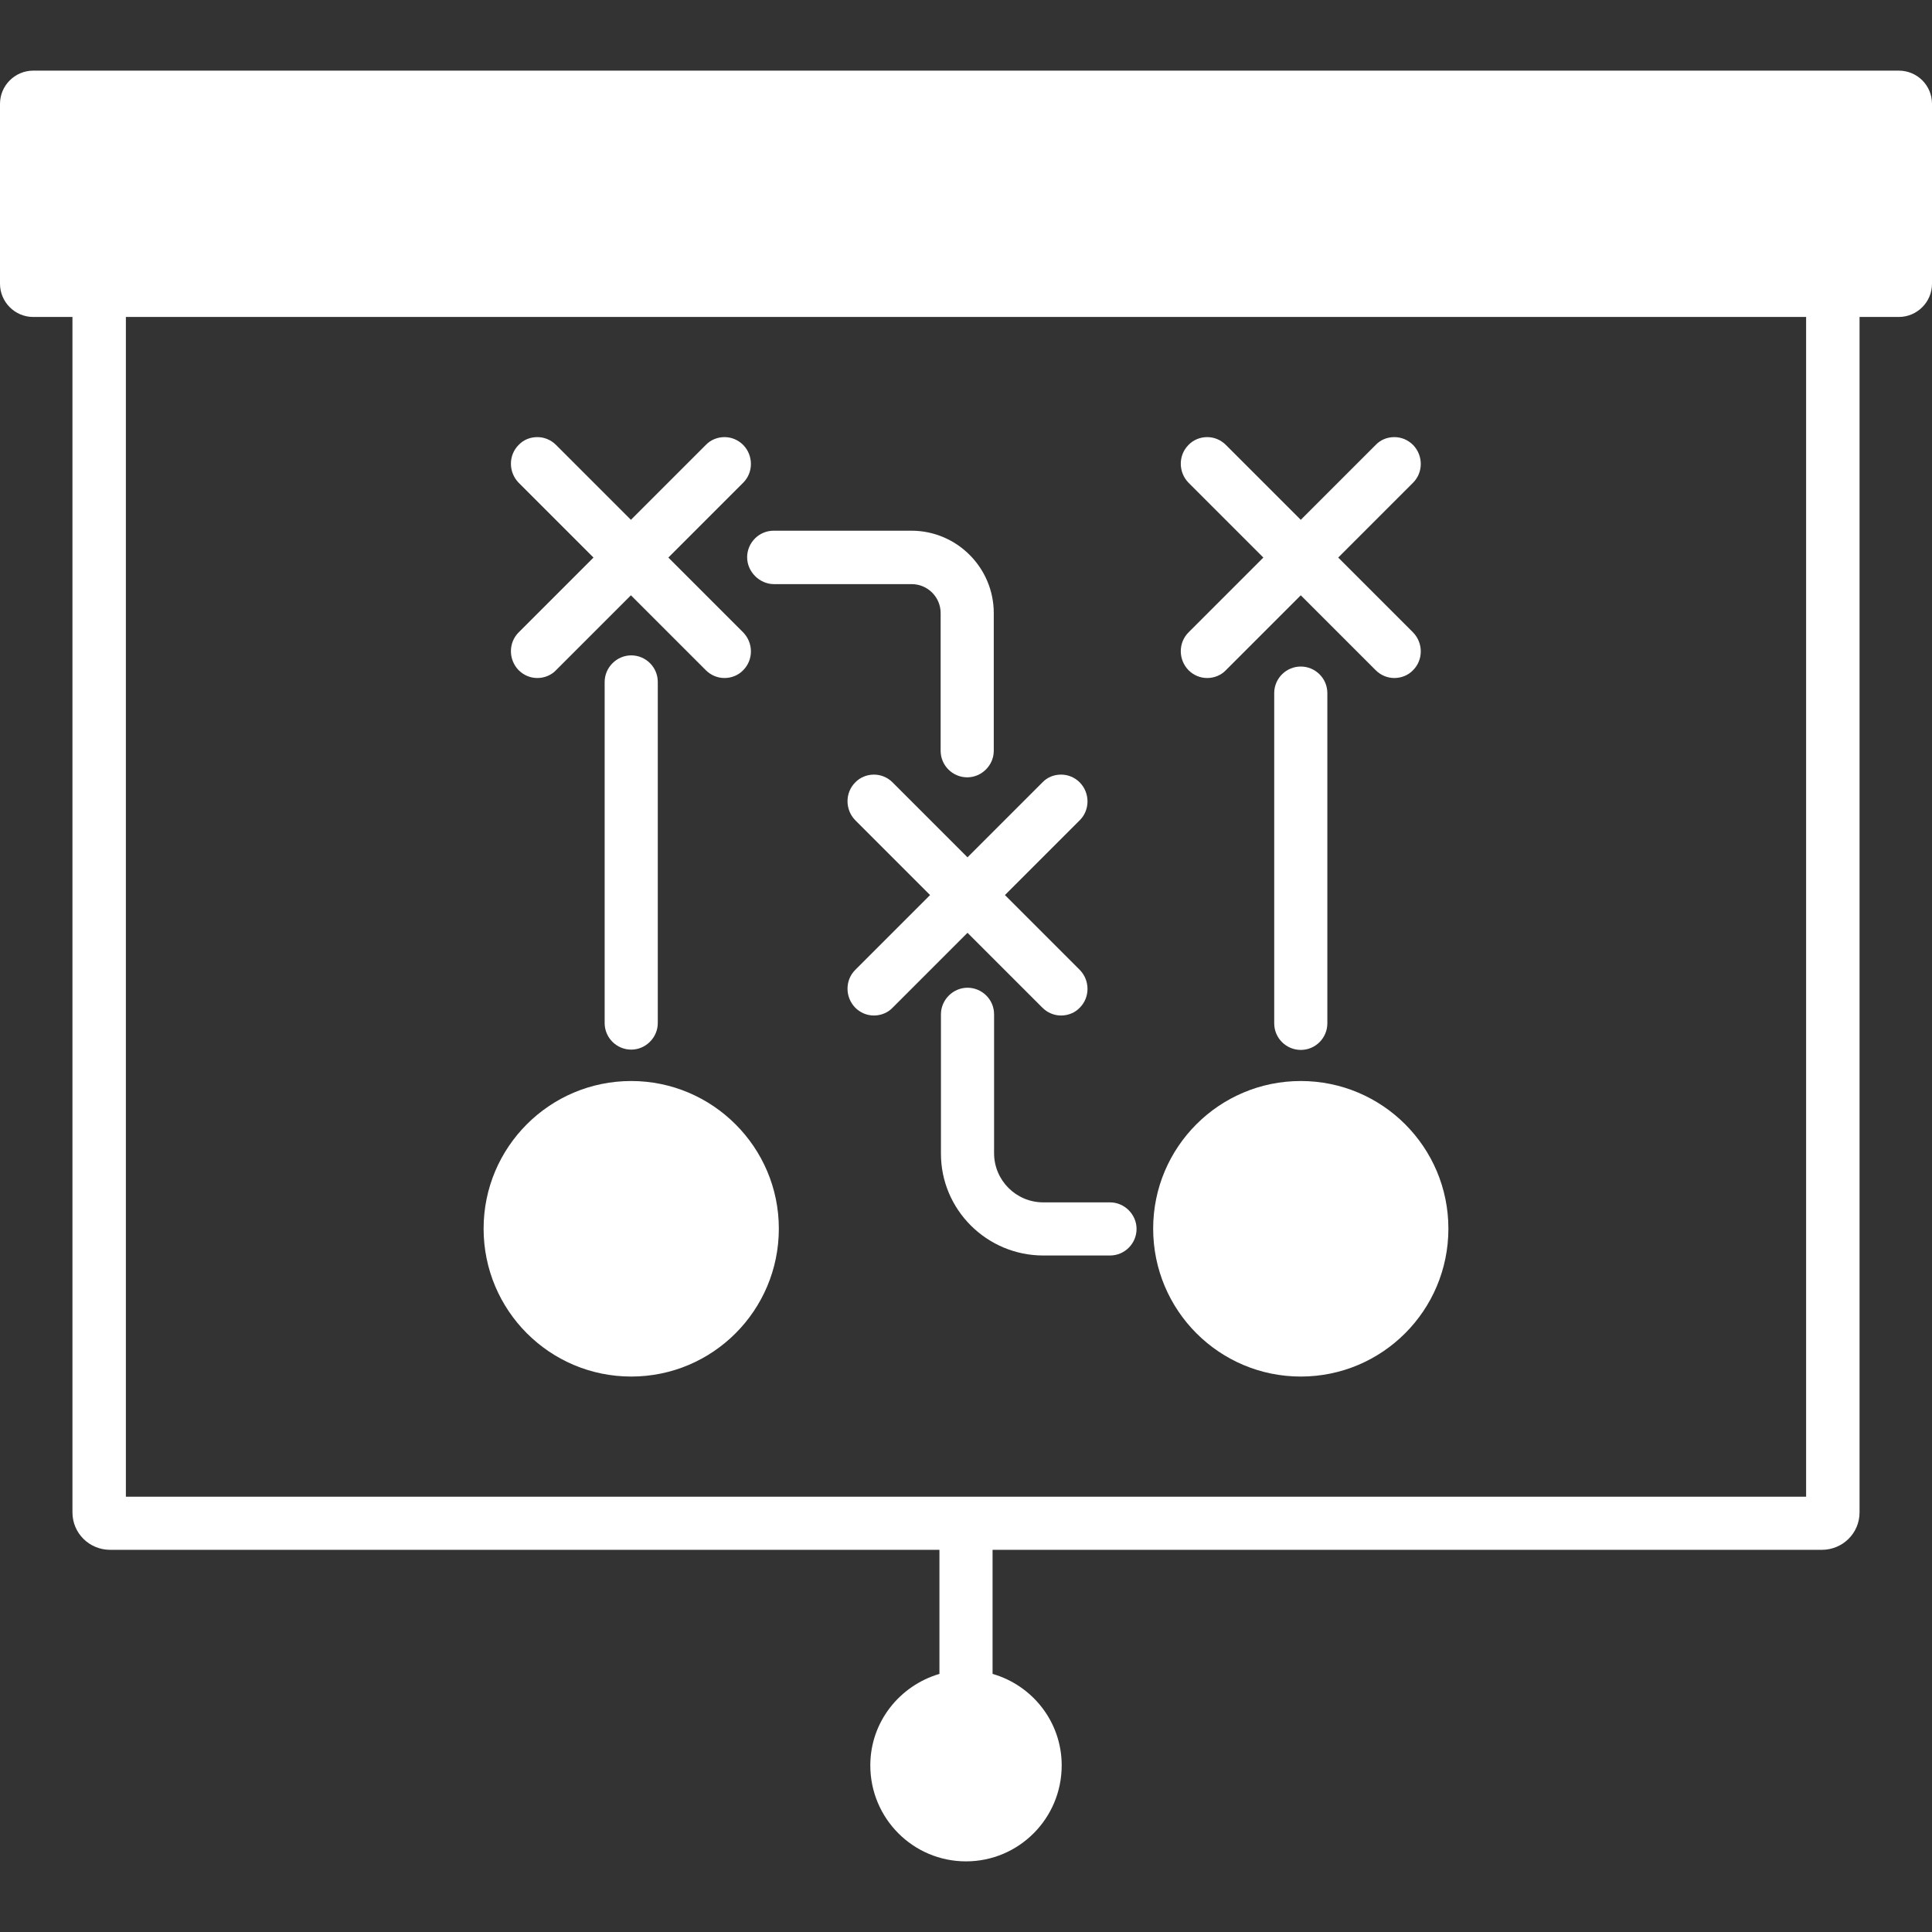
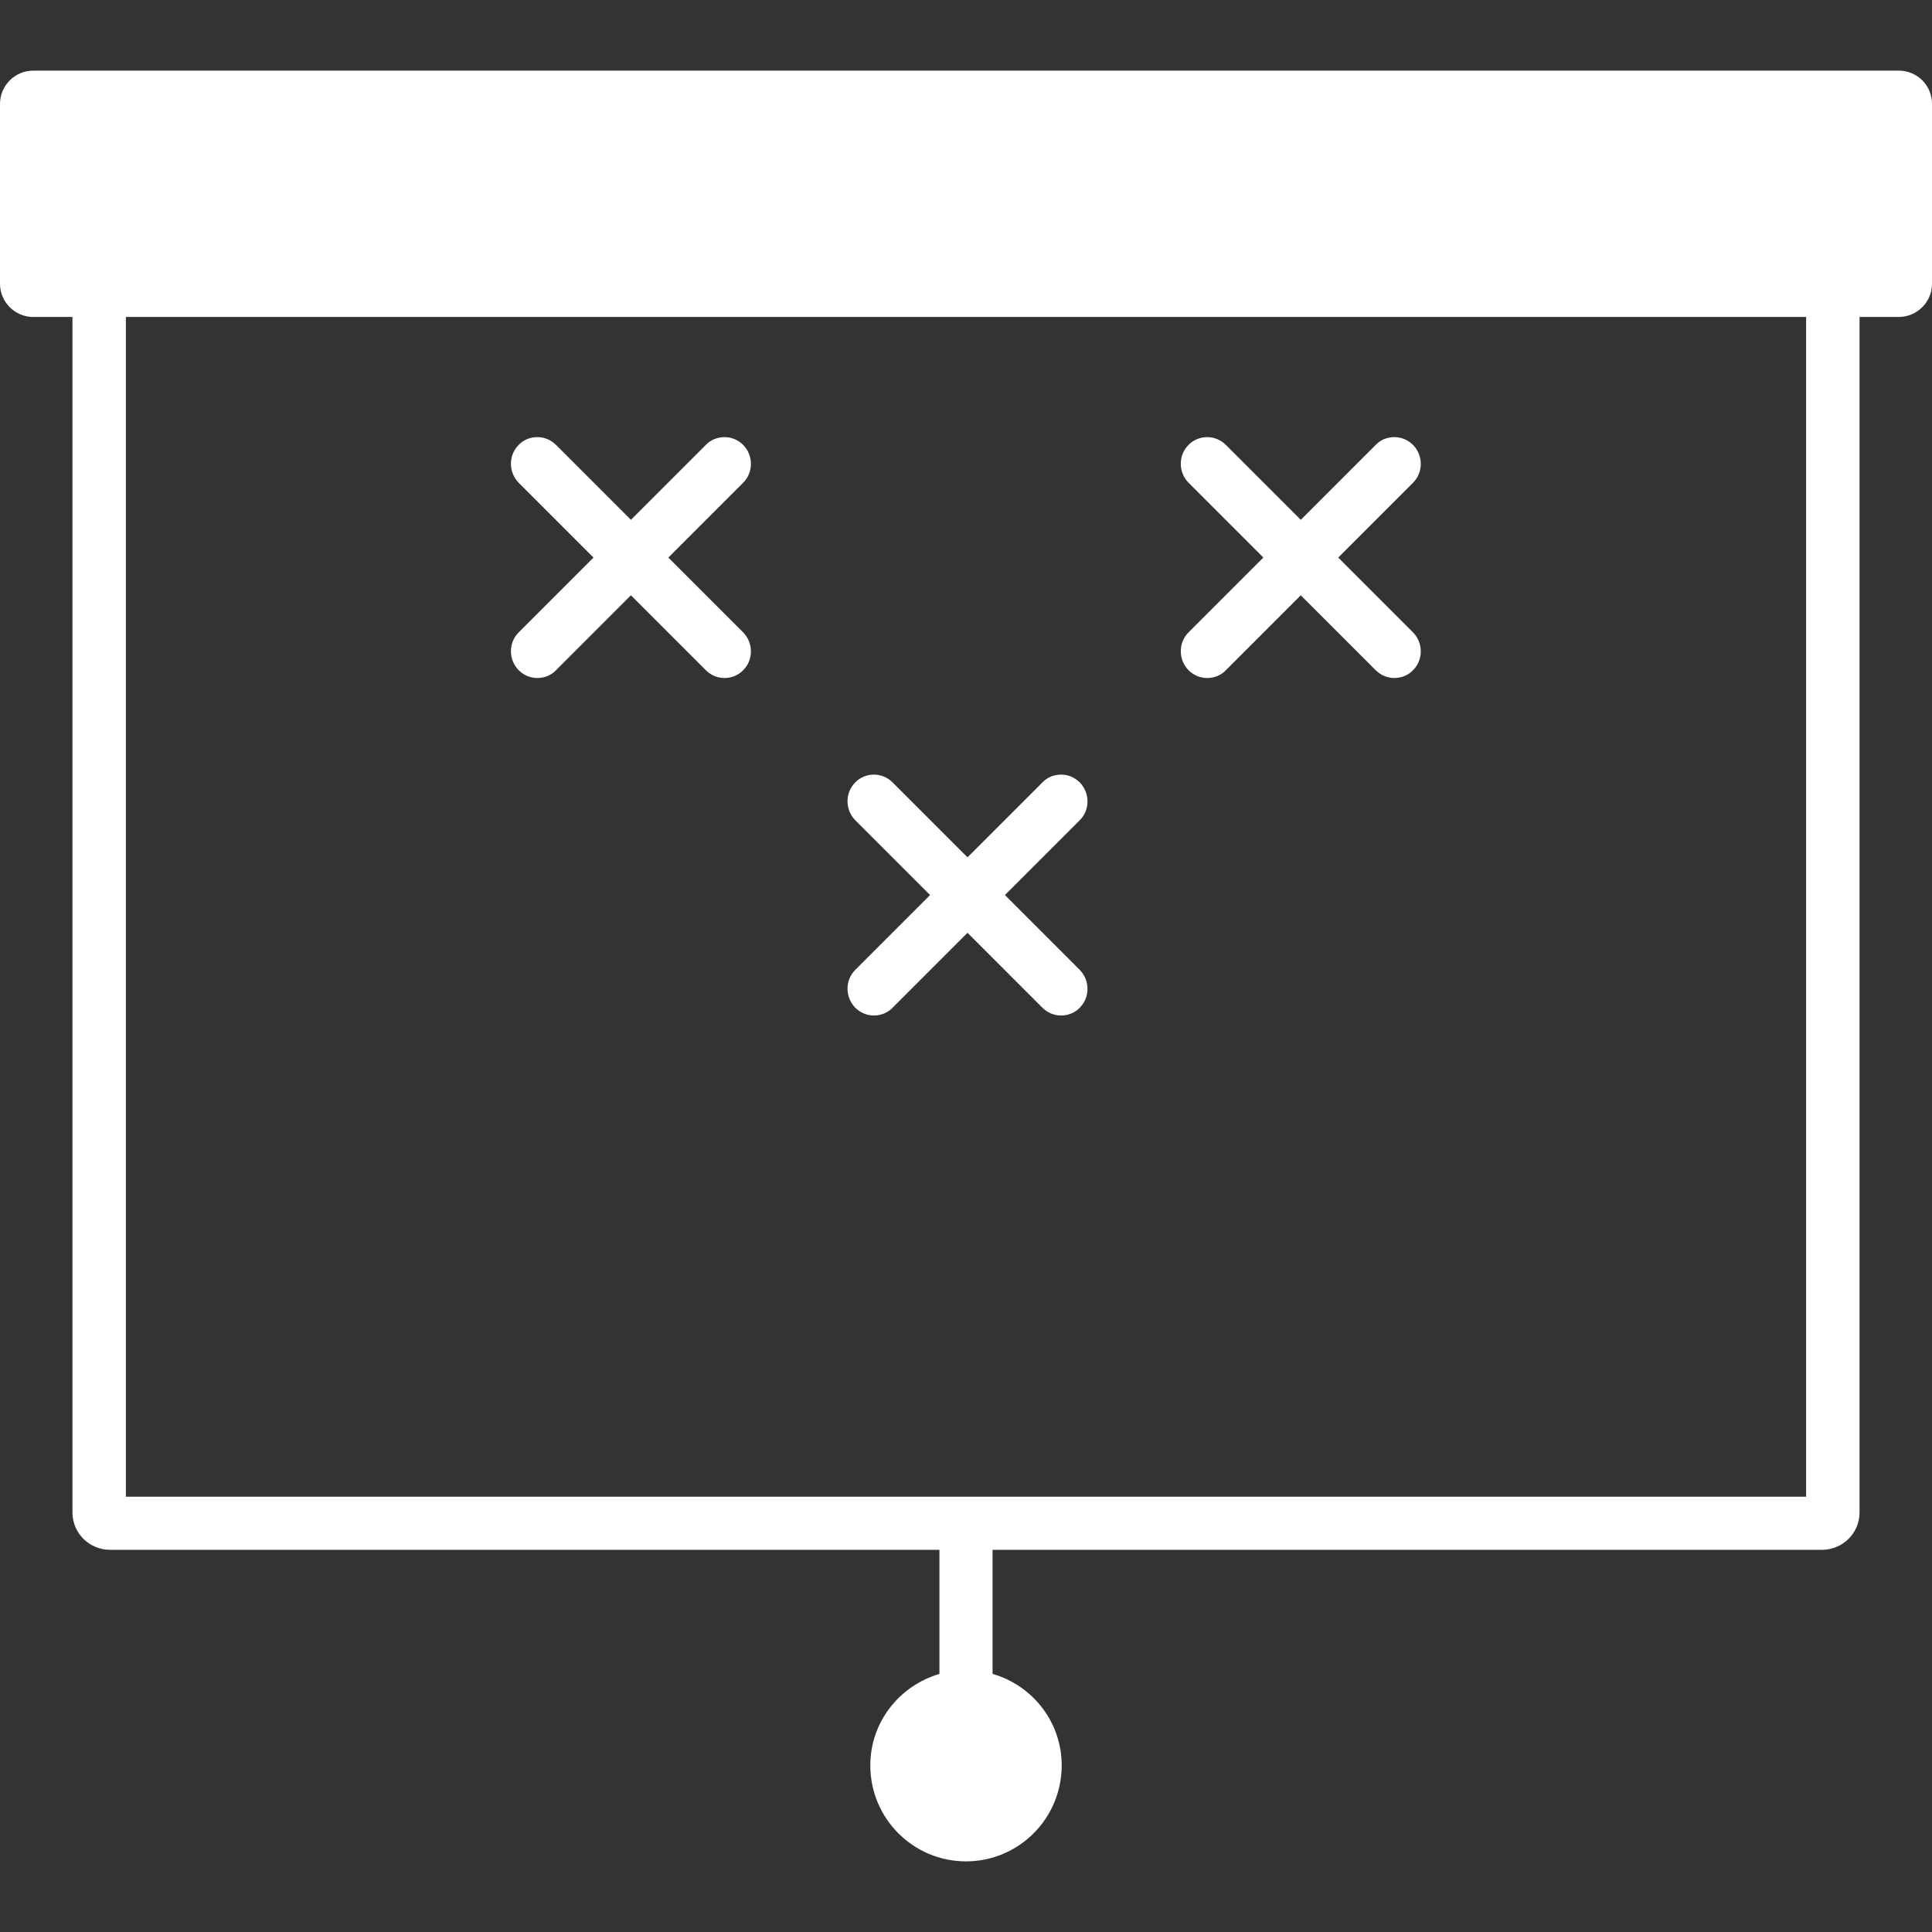
<svg xmlns="http://www.w3.org/2000/svg" id="SvgjsSvg1024" width="288" height="288" version="1.1">
  <rect width="100%" height="100%" fill="#333333" stroke="none" />
  <defs id="SvgjsDefs1025" />
  <g id="SvgjsG1026">
    <svg enable-background="new 0 0 64 64" viewBox="0 0 64 64" width="288" height="288">
      <path d="M62.9,2.34H1.1c-0.6,0-1.1,0.49-1.1,1.1V9.4c0,0.6,0.49,1.1,1.1,1.1h1.3v39.6c0,0.69,0.56,1.24,1.25,1.24h27.47v4.11   c-1.32,0.39-2.29,1.59-2.29,3.03c0,1.76,1.42,3.18,3.17,3.18c1.75,0,3.17-1.42,3.17-3.18c0-1.44-0.97-2.65-2.29-3.03v-4.11h27.47   c0.69,0,1.25-0.55,1.25-1.24V10.5h1.3c0.6,0,1.1-0.49,1.1-1.1V3.44C64,2.83,63.51,2.34,62.9,2.34z M59.83,49.58H4.17V10.5h55.66   V49.58z" fill="#ffffff" class="svgShape color000000-0 selectable" />
      <path d="M19.66 18.47l-2.48 2.48c-.34.34-.34.9 0 1.25.17.17.39.26.62.26.23 0 .46-.09.62-.26l2.48-2.48 2.48 2.48c.17.17.39.26.62.26.23 0 .46-.09.62-.26.34-.34.34-.9 0-1.25l-2.48-2.48 2.48-2.48c.34-.34.34-.9 0-1.25-.17-.17-.39-.26-.62-.26s-.46.09-.62.26l-2.48 2.48-2.48-2.48c-.17-.17-.39-.26-.62-.26-.24 0-.46.09-.62.26-.34.34-.34.9 0 1.25L19.66 18.47zM34.53 33.38c.17.17.39.26.62.26.23 0 .46-.09.62-.26.34-.34.34-.9 0-1.25l-2.48-2.48 2.48-2.48c.34-.34.34-.9 0-1.25-.17-.17-.39-.26-.62-.26-.24 0-.46.09-.62.26l-2.48 2.48-2.48-2.48c-.17-.17-.39-.26-.62-.26s-.46.09-.62.26c-.34.34-.34.9 0 1.25l2.48 2.48-2.48 2.48c-.34.34-.34.9 0 1.25.17.17.39.26.62.26.23 0 .46-.09.62-.26l2.48-2.48L34.53 33.38zM41.85 18.47l-2.48 2.48c-.34.34-.34.9 0 1.25.17.17.39.26.62.26.23 0 .46-.09.62-.26l2.48-2.48 2.48 2.48c.17.17.39.26.62.26.23 0 .46-.09.62-.26.34-.34.34-.9 0-1.25l-2.48-2.48 2.48-2.48c.34-.34.34-.9 0-1.25-.17-.17-.39-.26-.62-.26-.24 0-.46.09-.62.26l-2.48 2.48-2.48-2.48c-.17-.17-.39-.26-.62-.26s-.46.09-.62.26c-.34.34-.34.9 0 1.25L41.85 18.47z" fill="#ffffff" class="svgShape color000000-1 selectable" />
-       <path d="M25.64 19.35h4.56c.53 0 .96.43.96.96v4.56c0 .49.4.88.88.88s.88-.4.88-.88v-4.56c0-1.5-1.22-2.73-2.73-2.73h-4.56c-.49 0-.88.4-.88.88S25.16 19.35 25.64 19.35zM20.03 22.59v11.3c0 .49.4.88.88.88s.88-.4.88-.88v-11.3c0-.49-.4-.88-.88-.88S20.03 22.11 20.03 22.59zM25.8 40.7c0 2.71-2.19 4.9-4.89 4.9-2.7 0-4.89-2.19-4.89-4.9 0-2.7 2.19-4.89 4.89-4.89C23.6 35.81 25.8 38 25.8 40.7zM47.98 40.7c0 2.71-2.19 4.9-4.89 4.9s-4.89-2.19-4.89-4.9c0-2.7 2.19-4.89 4.89-4.89S47.98 38 47.98 40.7zM34.56 41.59h2.21c.49 0 .88-.4.88-.88s-.4-.88-.88-.88h-2.21c-.9 0-1.63-.73-1.63-1.63v-4.6c0-.49-.4-.88-.88-.88s-.88.4-.88.88v4.6C31.16 40.07 32.69 41.59 34.56 41.59zM42.21 22.96V33.9c0 .49.4.88.88.88.49 0 .88-.4.88-.88V22.96c0-.49-.4-.88-.88-.88C42.61 22.08 42.21 22.47 42.21 22.96z" fill="#ffffff" class="svgShape color000000-2 selectable" />
    </svg>
  </g>
</svg>